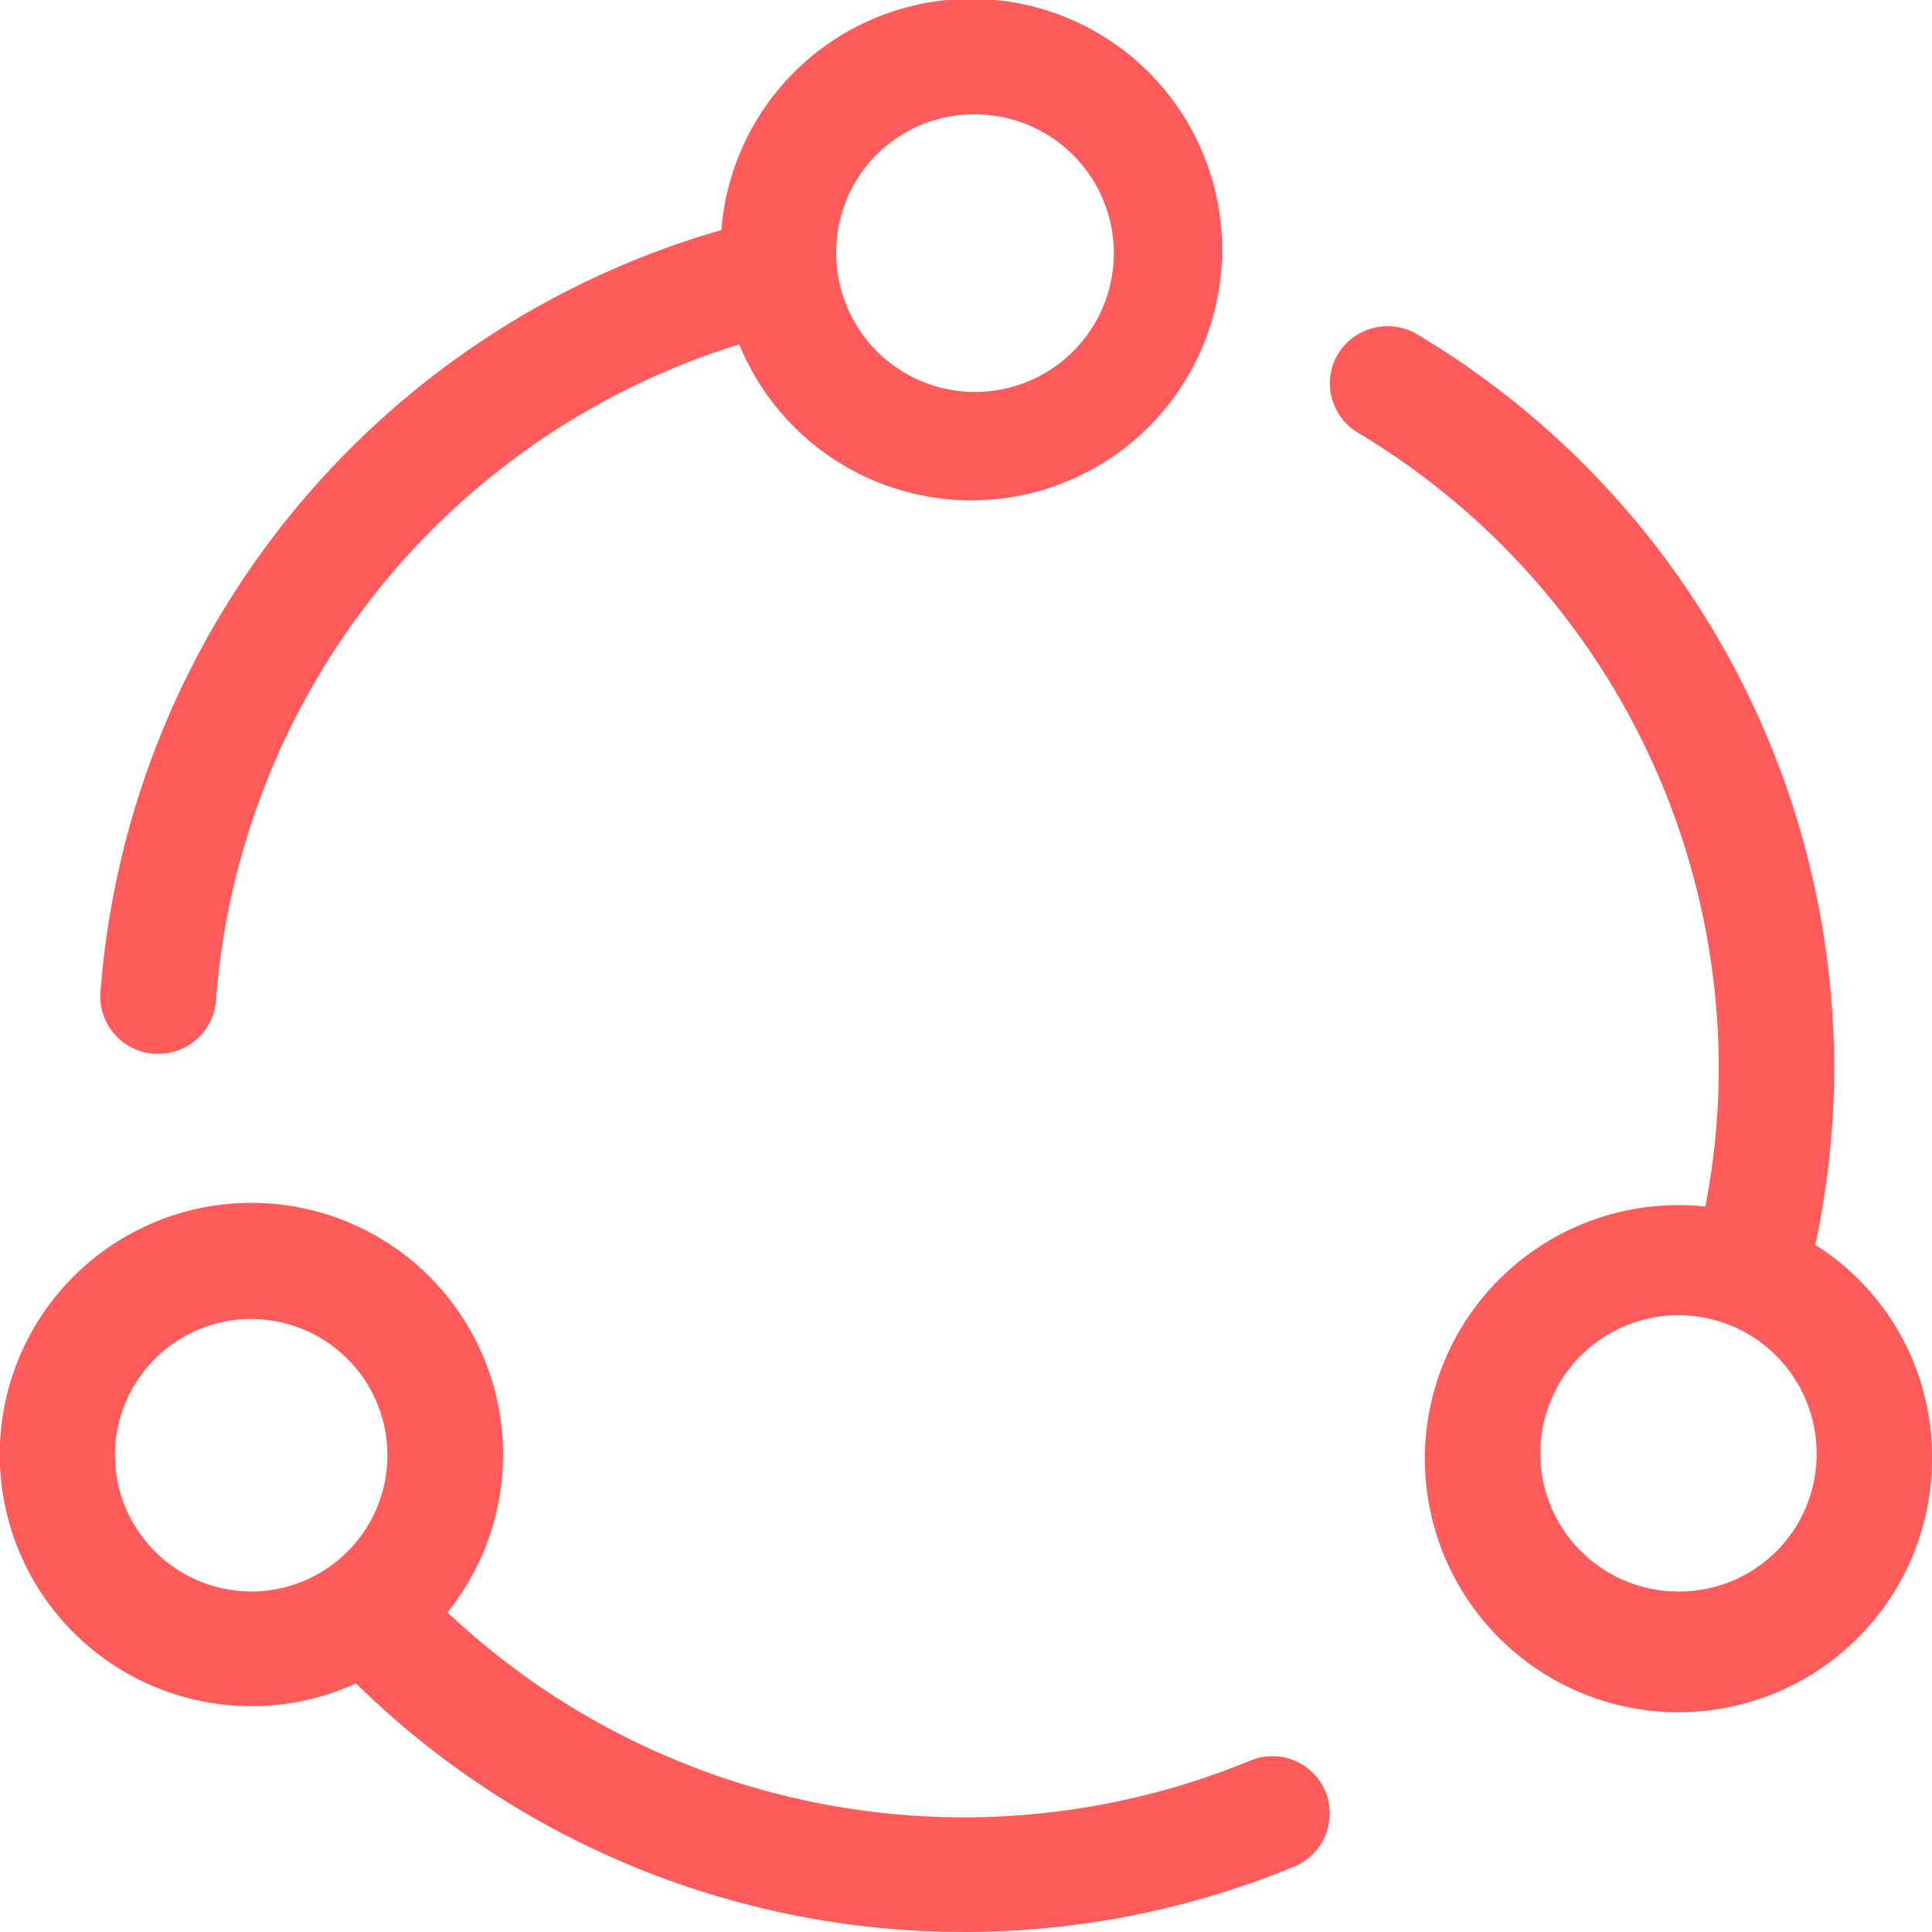
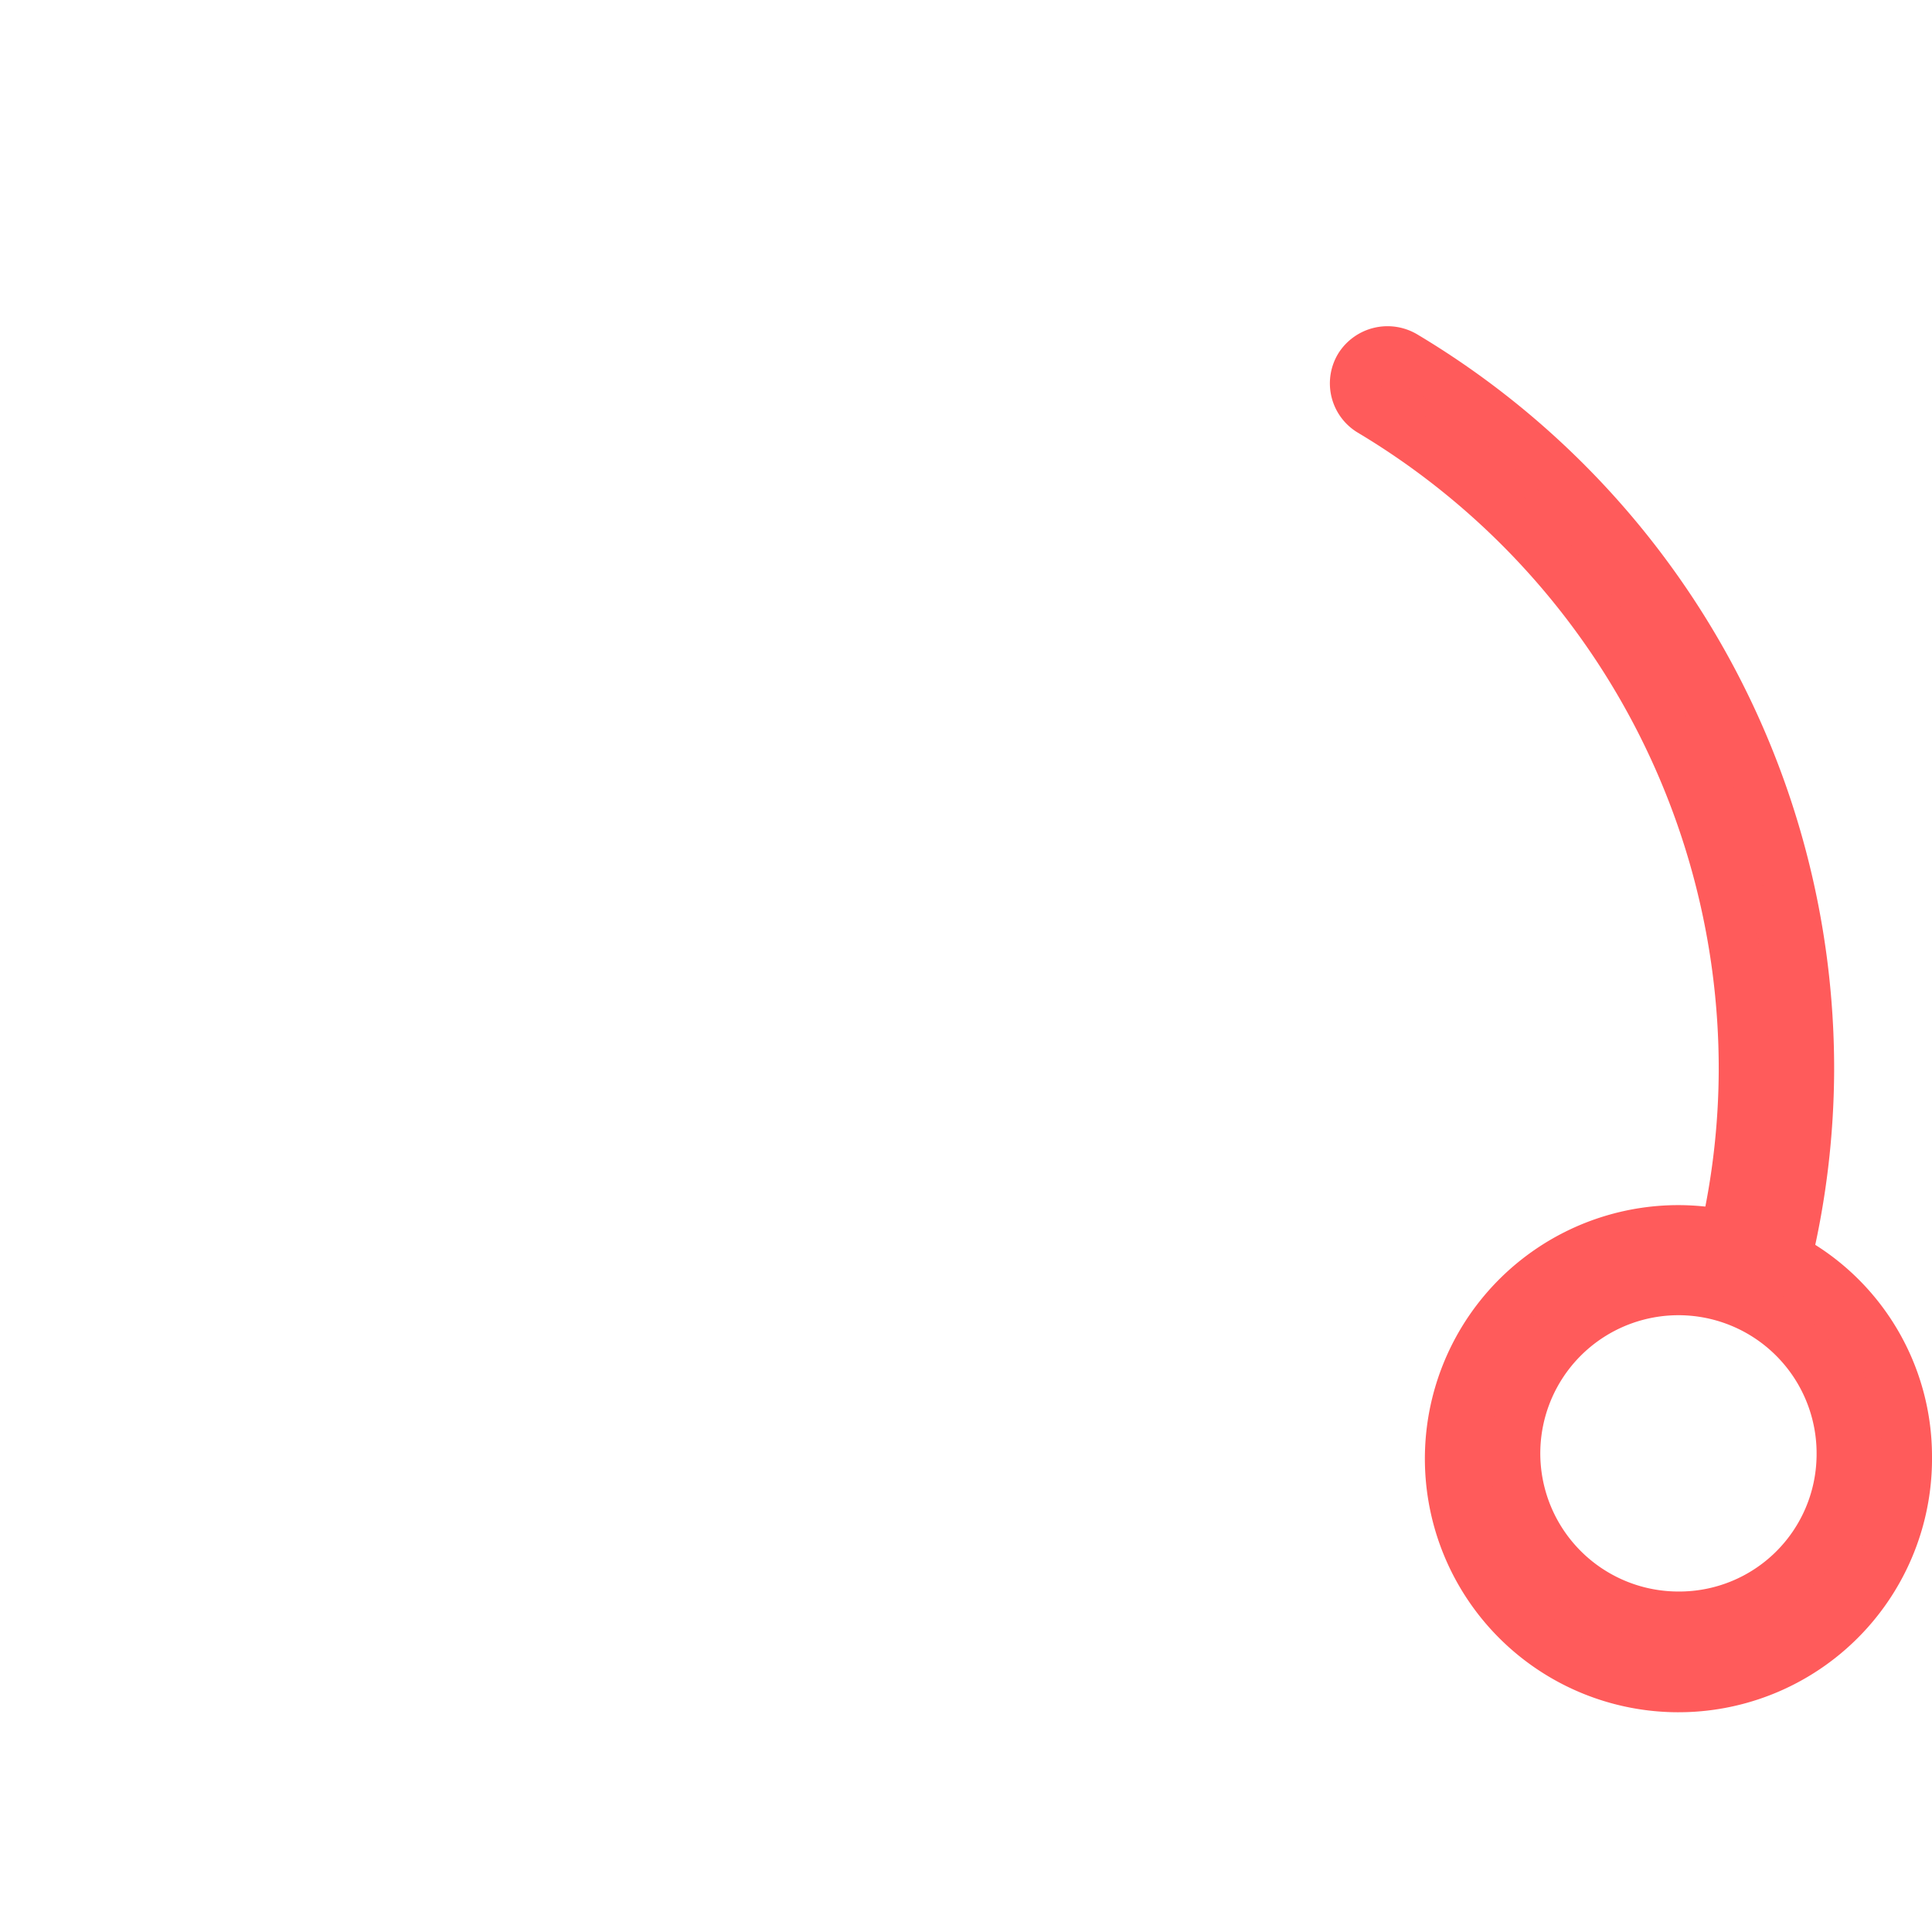
<svg xmlns="http://www.w3.org/2000/svg" id="Icon" width="74.998" height="74.998" viewBox="0 0 77 77">
  <defs>
    <style>
      .cls-1 {
        fill: #ff5b5b;
        stroke: #ff5b5b;
        stroke-width: 2px;
        fill-rule: evenodd;
      }
    </style>
  </defs>
  <path id="Shape" class="cls-1" d="M1760,3370.02a9.106,9.106,0,1,1-9.11-8.99,9.461,9.461,0,0,1,1.86.19,30.023,30.023,0,0,0,.75-6.6,30.529,30.529,0,0,0-14.88-26.24,1.29,1.29,0,0,1-.43-1.77,1.317,1.317,0,0,1,1.79-.42,33.091,33.091,0,0,1,16.12,28.43,32.7,32.7,0,0,1-.89,7.49A8.97,8.97,0,0,1,1760,3370.02Zm-2.6,0a6.506,6.506,0,1,0-6.51,6.41A6.473,6.473,0,0,0,1757.4,3370.02Z" transform="translate(-1684 -3312)" />
-   <path id="Shape-2" data-name="Shape" class="cls-1" d="M1735.9,3383.78a1.3,1.3,0,0,1-.7,1.69,33.575,33.575,0,0,1-36.82-7.6,8.889,8.889,0,0,1-4.35,1.13,9.03,9.03,0,1,1,6.42-2.69,30.99,30.99,0,0,0,33.77,6.78A1.291,1.291,0,0,1,1735.9,3383.78Zm-41.87-7.35a6.43,6.43,0,1,0-6.45-6.43A6.447,6.447,0,0,0,1694.03,3376.43Z" transform="translate(-1684 -3312)" />
-   <path id="Shape-3" data-name="Shape" class="cls-1" d="M1689,3351.63a33.3,33.3,0,0,1,24.72-29.69,8.994,8.994,0,1,1,.37,2.56,30.722,30.722,0,0,0-22.48,27.31,1.3,1.3,0,0,1-1.3,1.19h-0.1A1.294,1.294,0,0,1,1689,3351.63Zm27.33-29.66a6.531,6.531,0,1,0,6.53-6.41A6.481,6.481,0,0,0,1716.33,3321.97Z" transform="translate(-1684 -3312)" />
</svg>